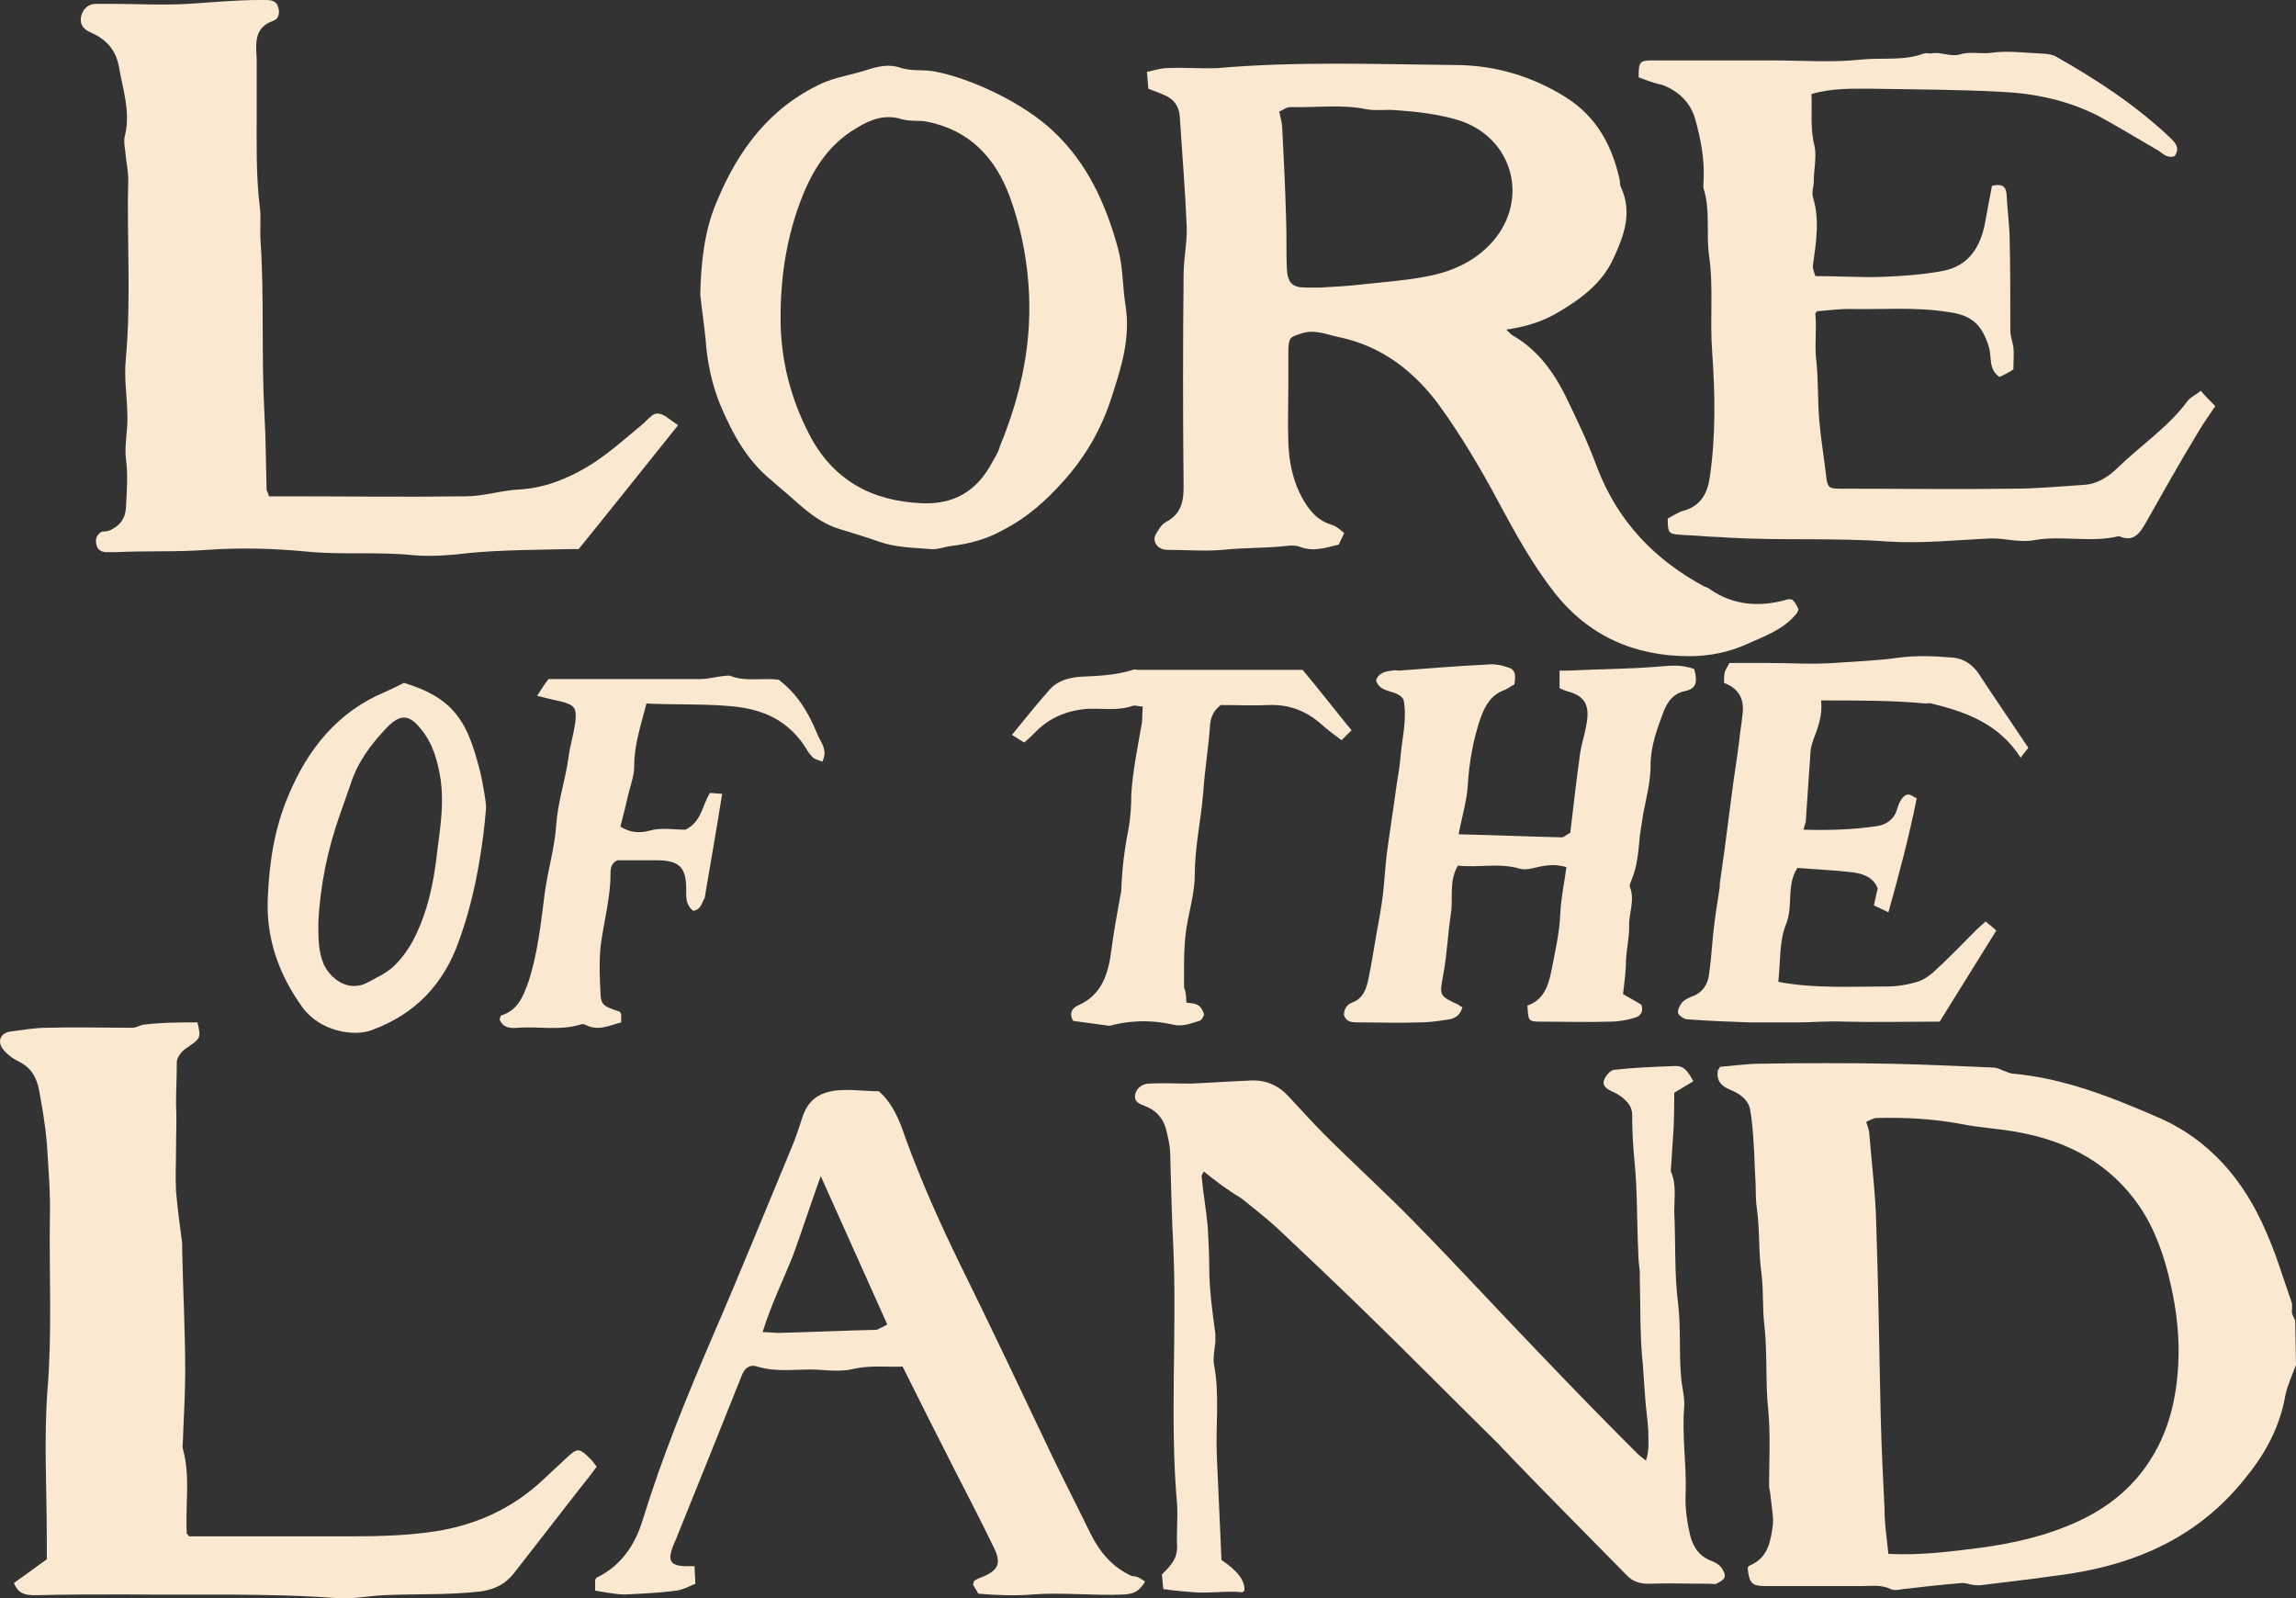
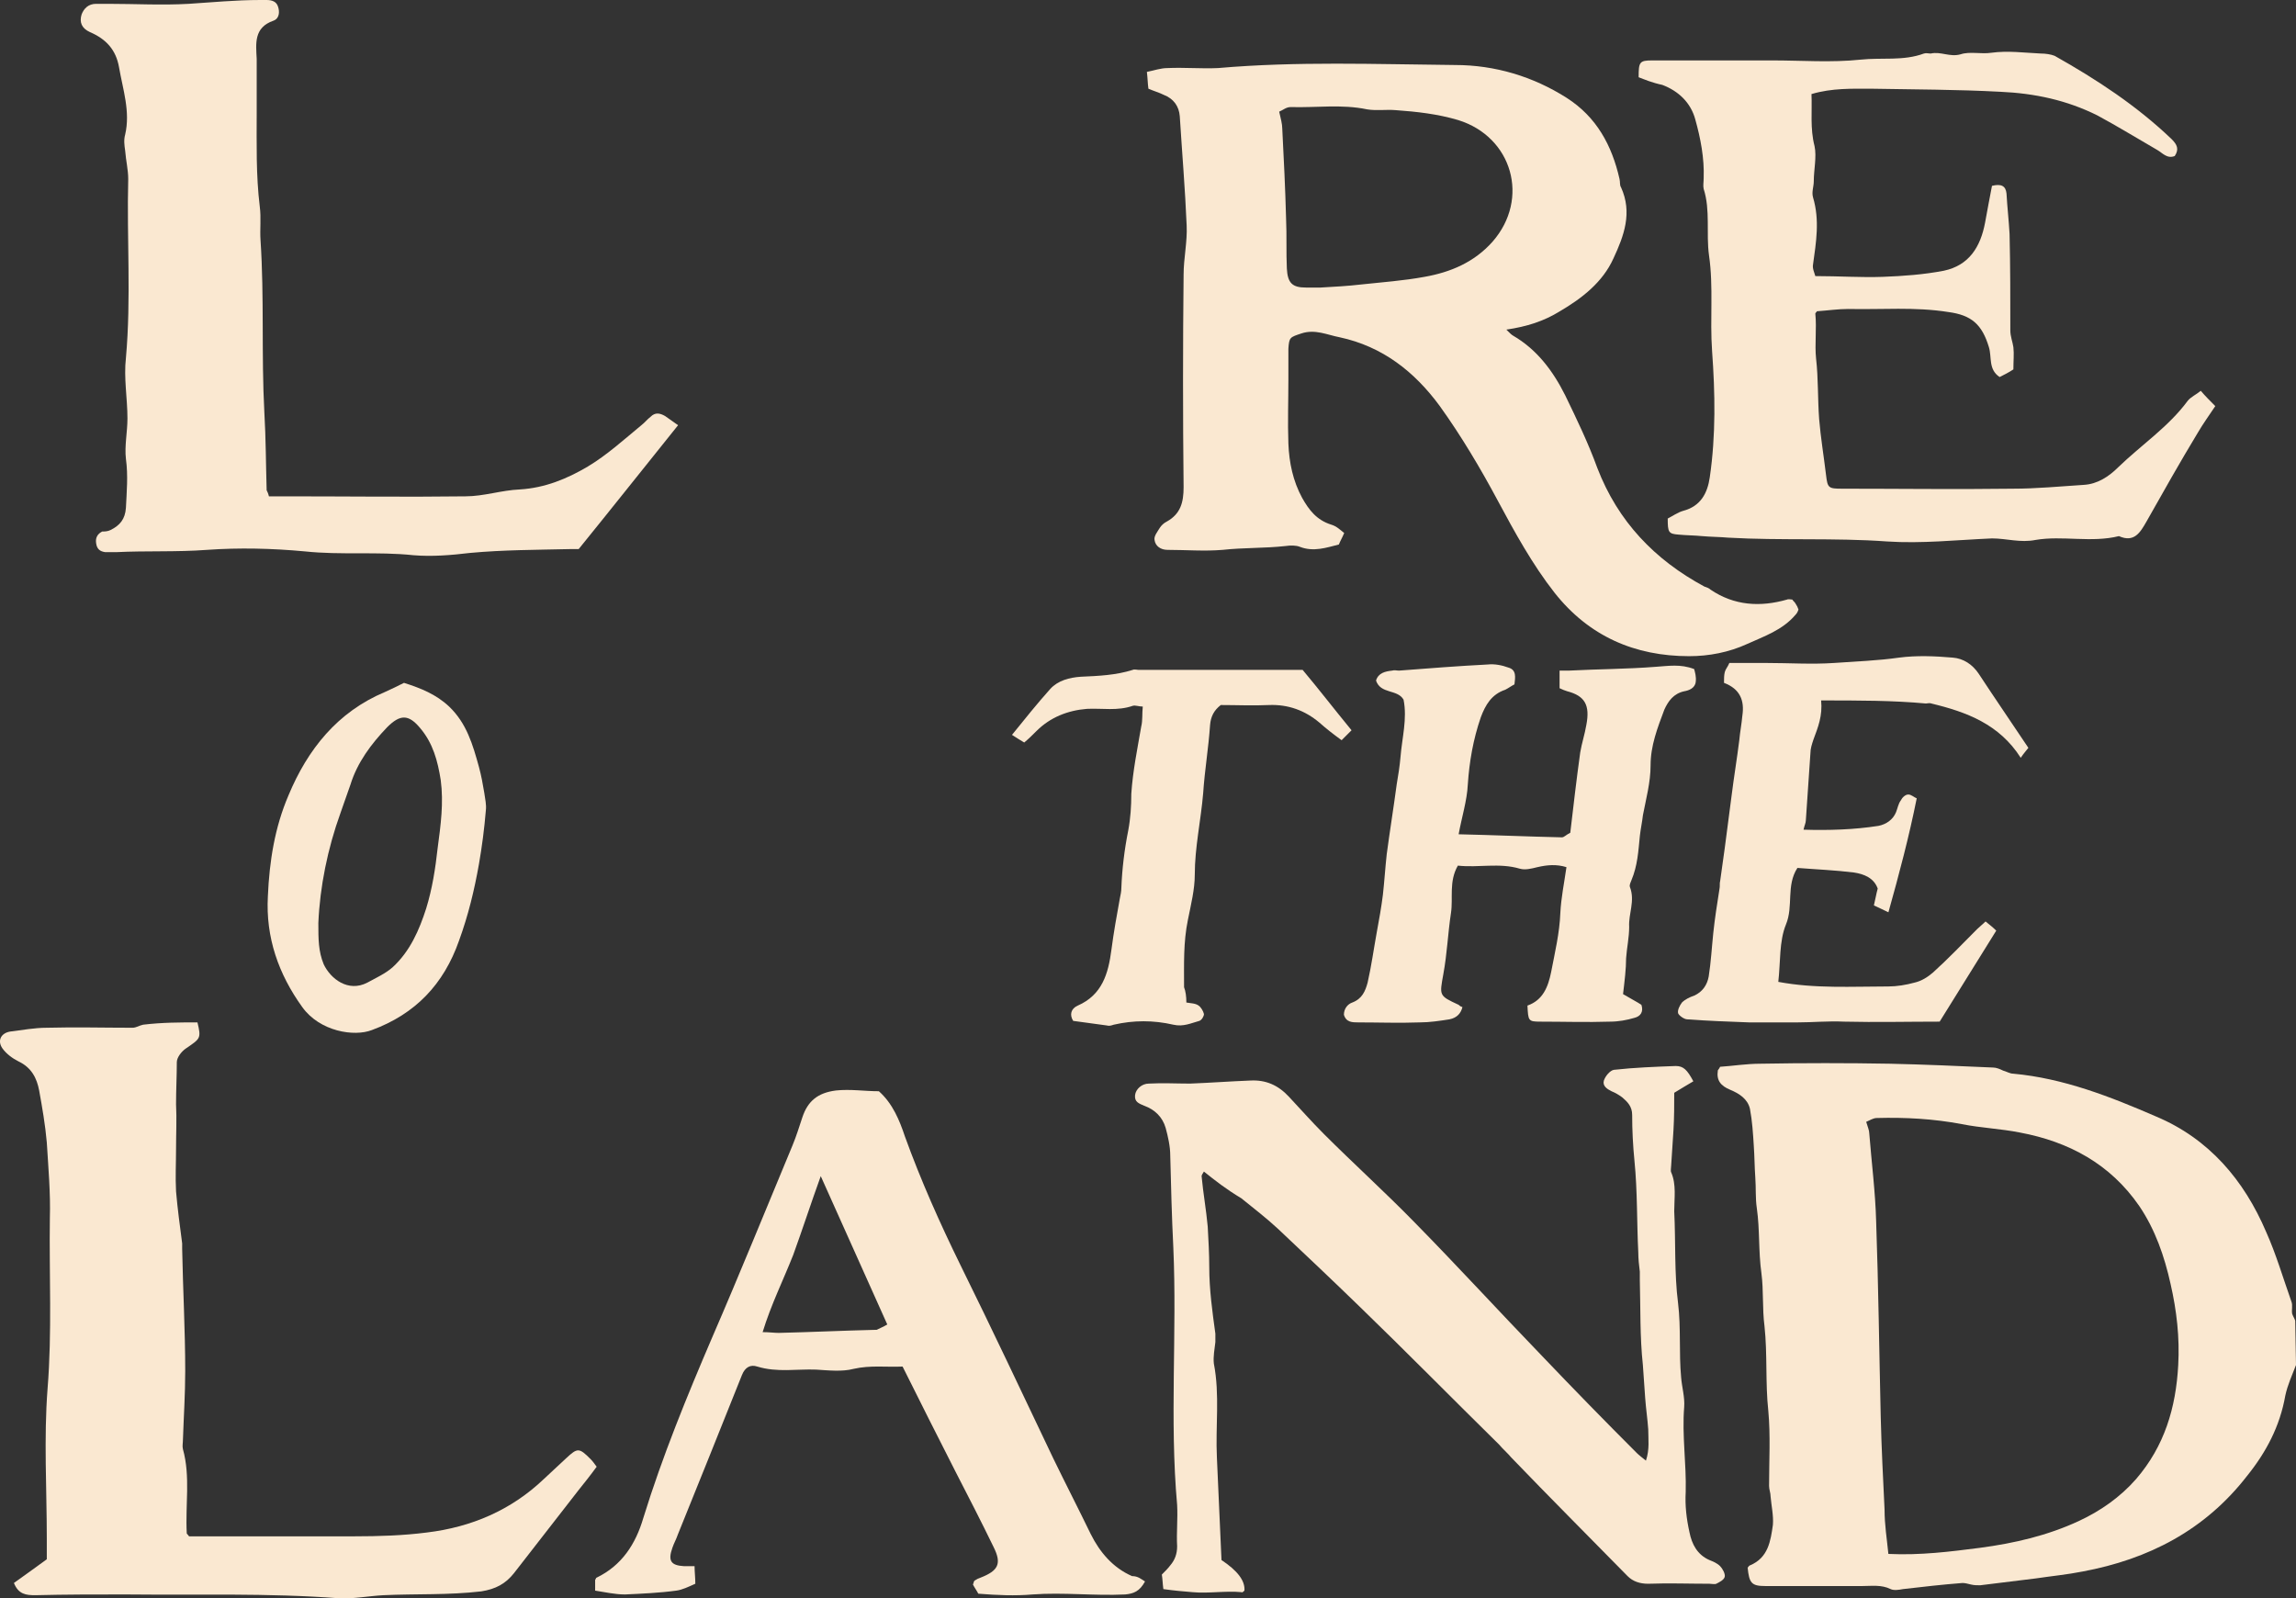
<svg xmlns="http://www.w3.org/2000/svg" id="b" viewBox="0 0 300.22 209.005">
  <rect x="0" y="0" width="300.22" height="209.005" fill="#333333" stroke="none" />
  <g id="c">
    <path d="M175.765,69.7c-.3.7-.5,1-.7,1.5-1.6.4-3.3,1-5.1.3-.5-.2-1.2-.2-1.9-.1-2.7.3-5.5.2-8.2.5-2.4.2-4.8,0-7.2,0-.9,0-1.6-.5-1.7-1.3-.1-.5.4-1.1.7-1.6.2-.3.5-.6.9-.8,1.8-1,2.2-2.5,2.2-4.5-.1-9.3-.1-18.5,0-27.8,0-2.1.5-4.3.4-6.4-.2-4.8-.6-9.5-.9-14.3-.1-1.3-.8-2.3-2.1-2.8-.6-.3-1.3-.5-2-.8-.1-.7-.1-1.4-.2-2.2,1-.2,1.8-.5,2.7-.5,2.2-.1,4.4.1,6.6,0,10.3-.9,20.6-.5,31-.4,5.2,0,10.2,1.5,14.6,4.3,3.9,2.5,5.9,6.2,6.9,10.6.1.4,0,.8.2,1.1,1.5,3.3.4,6.3-1,9.3-1.4,3.1-4.1,5.2-7,6.9-2.1,1.3-4.3,2-7,2.4.4.4.7.7.9.8,3.1,1.8,5.2,4.6,6.8,7.8,1.5,3.1,3,6.2,4.2,9.5,2.7,7,7.5,12,14,15.5.3.1.6.2.8.4,3.1,2.1,6.5,2.3,10,1.3.2-.1.5,0,.7,0,.1.2.3.3.4.5.2.3.3.5.4.8-.1.3-.2.5-.4.7-1.7,2-4.1,2.8-6.3,3.8-2.4,1.1-5,1.6-7.6,1.6-7.1,0-13.1-2.6-17.6-8.3-2.9-3.7-5.2-7.9-7.4-12-2.3-4.3-4.8-8.5-7.6-12.4-3.3-4.5-7.5-7.8-13.1-9-1.6-.3-3.2-1.1-5-.5-1.5.5-1.6.5-1.7,2v4c0,2.8-.1,5.6,0,8.4.1,2.5.6,4.9,1.8,7.1.9,1.6,1.9,2.9,3.8,3.5.7.2,1.2.7,1.7,1.1h0ZM167.265,14.6c.2.9.4,1.6.4,2.2.2,3.9.4,7.9.5,11.8.1,2.2,0,4.4.1,6.5.1,1.9.7,2.5,2.5,2.5h1.9c1.8-.1,3.6-.2,5.3-.4,2.8-.3,5.6-.5,8.3-1,3.4-.6,6.5-1.9,8.9-4.6,4.9-5.6,2.6-13.7-4.5-15.9-2.7-.8-5.4-1.1-8.2-1.3-1.2-.1-2.5.1-3.7-.1-3.3-.7-6.7-.2-10-.3-.6,0-1,.4-1.5.6h0Z" fill="#fae8d1" />
    <path d="M214.265,10.1c0-2,.1-2.2,1.8-2.2h15.7c3.8,0,7.7.3,11.5-.1,2.8-.3,5.6.2,8.3-.8.3-.1.6,0,.9,0,1.3-.3,2.5.5,3.9.1,1.2-.4,2.7,0,4-.2,2.2-.3,4.3,0,6.5.1.6,0,1.3.1,1.8.3,5.5,3.1,10.7,6.5,15.3,10.9.7.7,1,1.3.4,2.2-1,.4-1.6-.4-2.3-.8-2.6-1.5-5.2-3.1-7.8-4.5-4-2-8.2-2.9-12.7-3.1-5.6-.3-11.2-.3-16.8-.4-2.6,0-5.2-.1-7.9.7.1,2.2-.2,4.5.4,6.8.3,1.4-.1,3.1-.1,4.6,0,.7-.3,1.4-.1,2.1.9,3,.4,5.9,0,8.8-.1.5.2,1.1.3,1.5,3.1,0,6,.2,8.8.1,2.7-.1,5.4-.3,8-.8,3.3-.7,4.8-3.1,5.4-6.3.3-1.6.6-3.3.9-4.8,1.2-.3,1.8,0,1.9,1,.1,1.8.3,3.5.4,5.3.1,4.2.1,8.4.1,12.6,0,.8.3,1.5.4,2.2.1.9,0,1.8,0,2.9-.6.4-1.2.7-1.8,1-1.5-1-1-2.6-1.4-3.9-.9-3-2.3-4.2-5.3-4.6-4.4-.7-8.7-.3-13.1-.4-1.3,0-2.7.2-4.1.3,0,.1-.2.2-.2.3.2,2-.1,4,.1,5.9.3,2.6.2,5.2.4,7.9.2,2.4.6,4.8.9,7.3.2,1.7.3,1.8,2.1,1.8,7.4,0,14.8.1,22.3,0,3.1,0,6.2-.3,9.3-.5,1.8-.1,3.3-1.1,4.5-2.3,3-2.9,6.6-5.3,9.1-8.7.4-.5,1.1-.8,1.7-1.3.6.7,1.2,1.3,1.9,2-.8,1.2-1.6,2.3-2.3,3.5-2.3,3.8-4.5,7.7-6.7,11.6-.8,1.4-1.6,2.8-3.6,1.9-3.6.9-7.4-.1-10.9.5-2,.4-3.8-.2-5.7-.2-4.6.2-9.2.7-13.7.4-6.9-.5-13.9-.1-20.8-.5-1.1-.1-2.3-.1-3.4-.2-1-.1-2.1-.1-3.1-.2-1.3-.1-1.4-.3-1.4-2.1.6-.3,1.3-.8,2-1,2.3-.6,3.2-2.3,3.5-4.4.8-5.5.7-11,.3-16.5-.3-4.2.2-8.4-.4-12.5-.4-2.9.2-5.9-.7-8.7-.1-.4,0-.9,0-1.4.1-2.6-.4-5.2-1.1-7.7-.6-2.2-2.2-3.7-4.3-4.5-1.4-.3-2.3-.7-3.1-1h0Z" fill="#fae8d1" />
    <path d="M35.165,64.9h2.3c7.8,0,15.6.1,23.4,0,2.4,0,4.7-.8,7.1-.9,3.3-.2,6.2-1.4,8.9-3,2.5-1.5,4.7-3.5,7-5.4.4-.3.8-.8,1.2-1.1.6-.6,1.2-.5,1.9-.1.6.4,1.1.8,1.7,1.2-4.5,5.6-8.7,10.9-13,16.2h-1.2c-4.3.1-8.7.1-13,.5-2.5.3-5,.5-7.4.3-4.7-.5-9.5,0-14.2-.5-4.3-.4-8.6-.5-12.8-.2-4,.3-7.9.1-11.9.3h-1.4c-.7-.1-1.1-.4-1.2-1.2-.1-.7.2-1.2.8-1.5.3,0,.7,0,1.1-.2,1.2-.6,1.9-1.4,2-2.9.1-2.1.3-4.2,0-6.4-.2-1.7.2-3.5.2-5.3,0-2.6-.5-5.3-.2-7.9.7-7.8.1-15.6.3-23.4,0-1.2-.3-2.4-.4-3.7-.1-.7-.2-1.4,0-2.1.7-3-.3-5.9-.8-8.8-.4-2.3-1.7-3.7-3.8-4.6-1.1-.5-1.4-1.3-1.1-2.3.3-.8.9-1.4,1.9-1.4h1.6c3.5,0,7,.2,10.5,0,3.1-.2,6.2-.5,9.3-.5h.9c.7,0,1.3.2,1.5.9.2.6.2,1.5-.6,1.8-2.6.9-2.3,3-2.2,5v7c0,4.1-.1,8.2.4,12.3.2,1.5,0,3,.1,4.4.5,7.5.1,15,.5,22.5.2,3.4.2,6.8.3,10.2.1.2.2.4.3.8h0Z" fill="#fae8d1" />
-     <path d="M91.565,38.5c.1-4.1.5-8.2,2.1-12,2.8-6.8,6.9-12.4,13.8-15.6,1.8-.8,3.8-1.1,5.7-1.7,1.6-.5,3-.9,4.7-.3,1.3.4,2.7.2,4.1.4,5.1.9,12,4.3,15.7,7.8,4.5,4.2,6.9,9.5,8.5,15.3.7,2.5.6,5,1,7.5.7,4.4-.6,8.3-1.9,12.3-1.3,4-3.4,7.6-6.2,10.7-2.3,2.6-4.8,4.8-7.9,6.4-2.1,1.2-4.4,1.8-6.8,2.1-.9.1-1.8.5-2.7.4-2.3-.2-4.6-.2-6.8-1-1.7-.6-3.4-1.1-5-1.6-2.4-.7-4.2-2.2-6-3.8-1-.9-2-1.7-3-2.6-3.2-2.6-5.1-6.1-6.7-9.9-1.1-2.7-1.7-5.6-1.9-8.5-.2-2-.5-3.9-.7-5.9h0ZM120.465,65.8c4.3.2,7.3-1.6,9.3-5.4.4-.7.8-1.3,1-2.1,2.8-6.8,4.3-13.8,3.7-21.3-.3-3.9-1.1-7.6-2.4-11.2-1.9-5.2-5.3-8.8-10.9-9.9-1.1-.2-2.2,0-3.2-.3-2.2-.7-4.1,0-5.9,1.1-3.6,2.1-5.7,5.3-7.2,9.1-2,5.1-2.8,10.3-2.8,15.8,0,5.4,1.3,10.5,3.8,15.3,3.1,5.9,8.1,8.6,14.6,8.9h0Z" fill="#fae8d1" />
    <path d="M300.22,178.489c-.5,1.3-1.1,2.6-1.4,4-.7,4-2.5,7.4-5,10.5-5.5,7.1-12.9,10.9-21.5,12.5-2,.4-4.1.6-6.1.9-2.4.3-4.9.6-7.3.9-.4,0-.8,0-1.2-.1s-.8-.2-1.1-.2c-2.6.2-5.2.5-7.8.8-.5.1-1.2.2-1.6,0-1.2-.6-2.5-.4-3.7-.4h-12.7c-1.8,0-2.1-.4-2.3-2.4.1-.1.2-.3.3-.3,2.4-1,2.7-3.2,3-5.3.1-1.2-.2-2.5-.3-3.7,0-.5-.2-.9-.2-1.4,0-3.3.2-6.6-.1-9.8-.4-3.7-.1-7.4-.5-11.1-.3-2.3-.1-4.6-.4-6.9-.4-2.9-.2-5.7-.6-8.5-.2-1.3-.1-2.7-.2-4-.1-1.4-.1-2.8-.2-4.2-.1-1.6-.2-3.2-.5-4.8-.3-1.3-1.4-2-2.6-2.5-1.2-.5-1.8-1.2-1.6-2.5,0-.1.1-.1.3-.5,1.6-.1,3.4-.4,5.3-.4,5.6-.1,11.3-.1,16.9,0,4.5.1,9,.3,13.5.5.4,0,.9.2,1.3.4.4.1.9.4,1.3.4,6.6.6,12.7,3,18.7,5.6,6.9,2.9,11.5,8.3,14.4,15.1,1.3,2.9,2.2,6,3.3,9.1.2.5,0,1.1.1,1.6.1.3.3.6.4.9l.1,5.8h0ZM246.92,203.189c4.2.2,8.1-.3,12-.8,4.5-.6,8.8-1.6,12.9-3.5,2.8-1.3,5.4-3.1,7.5-5.5,3.7-4.3,5.2-9.3,5.5-14.9.2-3.6-.2-7.1-1-10.6-.8-3.6-2-7.1-4.1-10.2-3.8-5.5-9.2-8.4-15.6-9.6-2.5-.5-5.1-.6-7.6-1.1-3.7-.7-7.4-.9-11.1-.8-.5,0-.9.3-1.4.5.2.7.4,1.1.4,1.5.3,3.8.8,7.7.9,11.5.3,8.5.4,17.1.6,25.6.1,4,.3,8,.5,12.1,0,2,.3,3.8.5,5.8h0Z" fill="#fae8d1" />
    <path d="M25.82,133.689c.5,2.1.4,2.1-1.5,3.4-.6.4-1.2,1.2-1.2,1.8,0,1.8-.1,3.6-.1,5.5.1,1.9,0,3.9,0,5.8s-.1,3.7,0,5.6c.2,2.3.5,4.5.8,6.8v.7c.1,5.3.4,10.7.4,16,0,3-.2,6-.3,9,0,.4-.1.8,0,1.2,1,3.6.3,7.3.5,11,0,.1.1.1.3.4h21.6c3.2,0,6.4-.1,9.5-.5,5.8-.7,11-2.9,15.3-7,1-.9,1.9-1.8,2.9-2.7,1.5-1.4,1.7-1.4,3.2.1.3.3.5.6.8,1-.8,1.1-1.6,2.1-2.4,3.1-2.8,3.6-5.6,7.2-8.4,10.8-1.1,1.4-2.4,2.1-4.3,2.4-4.3.5-8.5.3-12.8.5-1.9.1-3.9.5-5.8.4-9.3-.7-18.7-.4-28-.5-3.9,0-7.8,0-11.7.1-1.2,0-2.2-.1-2.8-1.6,1.4-1,2.8-2,4.3-3.1v-2.7c0-6.5-.4-13.1.1-19.6.6-7.4.2-14.9.3-22.3.1-3.3-.2-6.6-.4-9.9-.2-2.3-.6-4.6-1-6.8-.3-1.6-1-3-2.7-3.8-.8-.4-1.6-1-2.1-1.7-.7-1-.2-2,1-2.2,1.6-.2,3.2-.5,4.8-.5,3.7-.1,7.5,0,11.2,0,.5,0,.9-.3,1.4-.4,2.5-.3,4.8-.3,7.1-.3h0Z" fill="#fae8d1" />
    <path d="M157.42,153.189c-.2.3-.3.5-.3.6.2,2.2.6,4.4.8,6.6.1,1.8.2,3.6.2,5.3,0,2.9.4,5.8.8,8.7v1.1c-.1.9-.3,1.9-.2,2.8.8,4.1.2,8.2.4,12.3.2,4.5.4,8.9.6,13.4,2.1,1.4,3.1,2.7,3,4-.1.1-.3.3-.4.2-2.1-.2-4.3.2-6.4,0-1.2-.1-2.4-.2-3.8-.4-.1-.7-.1-1.3-.2-1.9.4-.4.8-.8,1.1-1.2.6-.7.9-1.5.9-2.5-.1-1.8.1-3.6,0-5.4-1-11.2,0-22.5-.5-33.7-.2-4-.3-8-.4-12,0-1.2-.3-2.5-.6-3.6-.4-1.4-1.4-2.4-2.8-2.9-.7-.3-1.3-.5-1.2-1.4.1-.8.9-1.5,1.8-1.5,1.8-.1,3.6,0,5.4,0,2.6-.1,5.3-.3,7.9-.4,2-.1,3.6.6,5,2.1,1.5,1.6,3,3.3,4.6,4.9,3.9,3.9,8,7.6,11.9,11.6,5.6,5.7,11,11.6,16.6,17.4,4.1,4.3,8.2,8.5,12.4,12.7.3.3.7.6,1.2,1,.5-1.5.3-2.8.3-4.1-.1-1.4-.3-2.7-.4-4.1-.1-1.5-.2-2.9-.3-4.3-.4-3.7-.3-7.4-.4-11.1v-1.1c-.1-.8-.2-1.7-.2-2.5-.2-4-.1-8-.5-12-.2-2-.3-4-.3-6,0-1.1-.6-1.7-1.3-2.3-.4-.3-.9-.6-1.4-.8-.6-.3-1.2-.7-1-1.4.2-.6.8-1.3,1.3-1.4,2.7-.3,5.4-.4,8.1-.5,1,0,1.5.5,2.3,2-.7.4-1.5.9-2.5,1.5,0,1.6,0,3.2-.1,4.9-.1,1.5-.2,3.1-.3,4.6,0,.3-.1.7,0,.9.7,1.6.4,3.4.4,5.1.2,4,0,8.1.5,12,.4,3.3.1,6.5.4,9.7.1,1.3.5,2.6.4,3.9-.3,3.7.3,7.4.2,11.1-.1,1.8.1,3.5.5,5.3.3,1.5,1,2.9,2.6,3.6.5.2,1,.4,1.4.8.3.3.7,1,.6,1.4-.1.4-.7.7-1.1.9-.2.1-.6,0-.9,0-2.7,0-5.3-.1-8,0-1.1,0-2-.3-2.7-1-5.1-5.2-10.2-10.3-15.2-15.5-.5-.6-1.1-1.1-1.6-1.7-6.1-6-12.1-12.1-18.3-18.1-3.5-3.4-7.1-6.8-10.6-10.1-1.5-1.4-3.2-2.7-4.8-4-2-1.2-3.4-2.3-4.9-3.5h0Z" fill="#fae8d1" />
    <path d="M149.72,206.789c-.7,1.3-1.5,1.6-2.6,1.7-4,.2-8.1-.3-12.1,0-2.3.2-4.6.1-7.1-.1-.2-.4-.5-.8-.7-1.2.1-.2.1-.4.2-.5.3-.2.5-.3.8-.4,2.3-.9,2.8-1.8,1.7-4-1.6-3.3-3.3-6.6-5-9.9-2.3-4.5-4.6-9.1-6.9-13.7-2.1.1-4.2-.2-6.4.3-1.5.4-3.3.2-4.9.1-2.5-.1-5.1.4-7.7-.4-.9-.3-1.6.1-2,1.1-2.8,7-5.6,14-8.4,20.9-.2.6-.5,1.1-.7,1.7-.6,1.7-.2,2.3,1.5,2.4h1.4c0,.7.1,1.5.1,2.3-.9.4-1.7.8-2.5.9-2.2.3-4.5.4-6.7.5-1.3,0-2.6-.3-3.9-.5v-1.4c.1-.1.1-.3.2-.3,3.3-1.6,5.1-4.4,6.1-7.8,2.5-8.1,5.7-15.9,9-23.6,3.6-8.3,7-16.7,10.5-25.1.5-1.2.9-2.5,1.3-3.7.7-2.1,2-3.2,4.4-3.5,1.9-.2,3.7.1,5.6.1,1.8,1.6,2.7,3.8,3.4,5.9,2.1,5.8,4.6,11.4,7.3,16.9,4.1,8.3,8.1,16.8,12.1,25.2,1.6,3.3,3.3,6.6,4.9,9.9,1.2,2.4,2.9,4.4,5.4,5.5.8,0,1.2.4,1.7.7h0ZM99.72,174.189c.9,0,1.5.1,2.1.1,4.2-.1,8.4-.3,12.6-.4h.2c.4-.2.9-.4,1.4-.7-2.9-6.5-5.8-12.9-8.7-19.4-1.3,3.6-2.4,7-3.6,10.3-1.3,3.3-2.9,6.5-4,10.1h0Z" fill="#fae8d1" />
    <path d="M212.227,129.989c1,.6,1.8,1,2.4,1.4.3.9-.1,1.5-.9,1.7-1,.3-2.1.5-3.2.5-3,.1-6.1,0-9.1,0-1.6,0-1.6-.1-1.7-2.1,2-.7,2.7-2.4,3.1-4.4.5-2.6,1.1-5.1,1.2-7.7.1-2,.5-3.9.8-6-1.3-.4-2.5-.3-3.8,0-.8.2-1.6.4-2.3.2-2.7-.8-5.4-.1-8.1-.4-1.2,2.1-.6,4.2-.9,6.2-.4,2.6-.5,5.3-1,8-.5,2.8-.6,2.8,2,4,.1.1.2.2.5.3-.2.8-.7,1.4-1.7,1.6-1.3.2-2.6.4-3.9.4-2.7.1-5.3,0-8,0-.8,0-1.6,0-1.9-1,0-.8.5-1.4,1.1-1.6,1.3-.5,1.7-1.5,2-2.6.5-2.2.8-4.4,1.2-6.6.3-1.6.6-3.3.8-4.9.2-1.8.3-3.5.5-5.3.4-3,.9-6.1,1.3-9.1.2-1.2.4-2.4.5-3.6.2-2.5.9-5,.4-7.5-.8-1.4-3-.7-3.6-2.5.3-1,1.2-1.2,2.1-1.3.3-.1.6,0,.9,0,3.9-.3,7.7-.6,11.6-.8.9-.1,1.9.1,2.7.4,1.1.3.9,1.3.8,2.2-.4.2-.8.5-1.2.7-1.8.6-2.6,2-3.2,3.6-1,2.9-1.5,5.8-1.7,8.8-.1,2.1-.8,4.3-1.2,6.5,4.5.1,9,.3,13.5.4.3,0,.5-.3,1.1-.6.4-3.4.8-6.9,1.3-10.5.2-1.2.6-2.4.8-3.6.5-2.6-.2-3.8-2.5-4.4-.3-.1-.6-.2-1-.4v-2.3h1.2c3.8-.2,7.6-.2,11.4-.5,1.6-.1,3.2-.4,5,.3.1.4.3,1,.2,1.7-.1.8-.9,1.1-1.5,1.2-1.4.3-2.1,1.3-2.6,2.4-.9,2.4-1.8,4.7-1.8,7.3,0,2.2-.6,4.4-1,6.5-.1.9-.3,1.8-.4,2.7-.2,2-.3,3.9-1.1,5.8-.1.3-.3.6-.2.9.7,1.8-.2,3.5-.1,5.2,0,1.4-.3,2.7-.4,4.1,0,1.4-.2,3-.4,4.7h0Z" fill="#fae8d1" />
    <path d="M238.127,91.589c.2,2-.4,3.5-1,5.1-.2.6-.4,1.2-.4,1.8-.2,2.9-.4,5.8-.6,8.8,0,.3-.2.7-.3,1.2,3.3.1,6.6,0,9.8-.5,1-.2,1.9-.8,2.3-1.8.2-.5.3-1.1.6-1.5.2-.4.6-.8,1-.8s.8.4,1.1.5c-1,5-2.3,9.9-3.7,14.9-.8-.4-1.3-.6-1.9-.9.2-.8.3-1.5.5-2.2-.5-1.4-1.8-1.9-3.1-2.1-2.4-.3-4.9-.4-7.4-.6-1.5,2.3-.5,5-1.5,7.4-.9,2.2-.7,4.9-1,7.5,4.8.9,9.6.6,14.4.6,1.1,0,2.3-.2,3.4-.5.9-.2,1.7-.7,2.4-1.3,2-1.8,3.9-3.8,5.8-5.7.3-.3.7-.6,1.1-1,.5.4,1,.8,1.4,1.2-2.5,4-4.9,7.9-7.4,11.9-4.2,0-8.3.1-12.5,0-2.1-.1-4.1.1-6.1.1h-6.3c-2.7-.1-5.4-.2-8.1-.4-.4,0-1.1-.5-1.2-.8-.1-.4.2-1,.5-1.4.4-.4,1-.7,1.6-.9,1.1-.5,1.7-1.4,1.9-2.5.3-1.9.4-3.8.6-5.7s.5-3.8.8-5.7c.1-.4,0-.8.1-1.1.2-1.4.4-2.9.6-4.3.3-2.3.6-4.6.9-6.9.3-2.4.7-4.8,1-7.2.1-1.1.3-2.1.4-3.2.3-2-.3-3.5-2.4-4.3,0-.5,0-1,.1-1.4s.4-.7.6-1.2h4.8c3,0,6,.2,8.9,0,2.8-.2,5.7-.3,8.5-.7,2.3-.3,4.7-.2,7,0,1.4.1,2.6.9,3.4,2.1,2.1,3.2,4.3,6.4,6.5,9.7-.3.4-.6.7-1,1.3-2.8-4.4-7.1-6-11.7-7.1-.2-.1-.5,0-.7,0-4.3-.4-8.8-.4-13.7-.4h0Z" fill="#fae8d1" />
    <path d="M155.127,131.089c.6.1,1.2.1,1.6.4.3.2.6.7.7,1.1,0,.3-.3.8-.6.9-1.1.3-2.1.8-3.4.5-2.6-.6-5.2-.6-7.8,0-.3.1-.6.2-.9.1-1.4-.2-2.9-.4-4.4-.6-.5-.8-.3-1.6.6-2,3.2-1.4,4-4.2,4.4-7.3.3-2.3.7-4.5,1.1-6.7.1-.5.2-.9.2-1.4.1-2.5.4-5,.9-7.5.3-1.6.4-3.2.4-4.8.2-3,.8-5.9,1.3-8.8.2-.8.1-1.7.2-2.6-.5,0-1-.2-1.3-.1-2,.7-4,.3-6,.4-2.5.2-4.8,1.1-6.6,2.9-.5.5-1,1-1.6,1.5-.5-.3-1-.6-1.6-1,1.7-2.1,3.3-4.1,5-6,1-1.1,2.5-1.5,4-1.6,2.3-.1,4.6-.2,6.8-.9.2-.1.5,0,.7,0h21.5c2.1,2.5,4.1,5.1,6.4,7.9-.4.4-.8.8-1.3,1.3-1.1-.8-2-1.5-2.9-2.3-1.9-1.6-4.1-2.4-6.6-2.3-2.1.1-4.2,0-6.3,0-.9.7-1.3,1.5-1.4,2.6-.2,3-.7,5.9-.9,8.9-.3,3.6-1.1,7.1-1.1,10.7,0,1.9-.5,3.9-.9,5.9-.6,2.9-.5,5.8-.5,8.8.2.5.3,1.2.3,2h0Z" fill="#fae8d1" />
-     <path d="M70.227,90.989c.7-1.1,1.1-1.7,1.5-2.2h19.9c1,0,2-.3,3-.4.3,0,.7-.1.9,0,2,.8,4.2.2,6.3.5,2.4,1.8,3.9,4.3,5,7,.4,1.1,1.5,2.1.7,3.7-.5-.2-1-.3-1.3-.6-.5-.5-.8-1.1-1.2-1.7-2.2-3.1-5.2-4.5-9-4.9s-7.6-.2-11.5-.4c-.7,2.8-1.6,5.3-1.6,8.2,0,1.3-.5,2.5-.8,3.8-.3,1.4-.7,2.8-1,4.1,1.3.8,2.5.9,3.9.5,1.5-.4,3.1-.1,4.6-.1,2.1-1,2.2-3.2,3.2-4.8.5,0,.9.1,1.6.1-.7,4.5-1.5,8.9-2.3,13.7-.3.3-.4,1.5-1.5,1.6-1-.8-.9-1.8-.9-2.8,0-2.9-.9-3.8-3.9-3.8h-5.1c-.8.4-.9,1-.9,1.8,0,3.2-.9,6.3-1.3,9.5-.2,2.1-.1,4.2,0,6.3.1,1.3.4,1.5,2.5,2.2.1.1.2.3.2.4v1c-1.6.4-3,1.2-4.7.3-.2-.1-.5-.1-.7,0-2.7.8-5.4.2-8.1.4-1,.1-2,0-2.4-1.1.1-.2.1-.5.2-.5,2.2-.7,2.9-2.5,3.6-4.5,1.2-3.7,1.6-7.6,2.1-11.5.4-3,1.3-5.9,1.5-8.9s1.2-5.9,1.6-8.8c.2-1.6.7-3.1.9-4.7.2-1.9-.1-2.2-2-2.7-1-.2-1.7-.4-3-.7h0Z" fill="#fae8d1" />
    <path d="M52.827,89.289c2.2.7,4.2,1.5,5.9,3.1,2.3,2.2,3.1,5,3.9,7.9.3,1.1.5,2.2.7,3.4.1.8.3,1.5.2,2.3-.2,2.4-.5,4.7-.9,7-.6,3.4-1.4,6.7-2.6,10-2,5.7-5.7,9.6-11.4,11.7-2.3.9-6.8.2-9.1-3-3.1-4.3-4.8-9.1-4.5-14.5.2-4.6.9-9,2.7-13.2,2.5-6,6.4-10.9,12.6-13.5.9-.4,1.7-.8,2.5-1.2h0ZM41.627,120.689c0,2.1,0,3.7.7,5.4.9,1.9,3.2,3.7,5.7,2.4,1.1-.6,2.4-1.2,3.3-2,2.3-2.1,3.5-4.9,4.4-7.7.8-2.6,1.2-5.2,1.5-7.9.4-3,.8-5.9.4-8.9-.4-2.5-1-4.8-2.7-6.8-1.5-1.8-2.6-1.8-4.3-.1-2.1,2.2-3.9,4.6-4.8,7.5-.4,1.2-.9,2.5-1.3,3.7-1.7,4.7-2.7,9.7-2.9,14.4Z" fill="#fae8d1" />
  </g>
</svg>